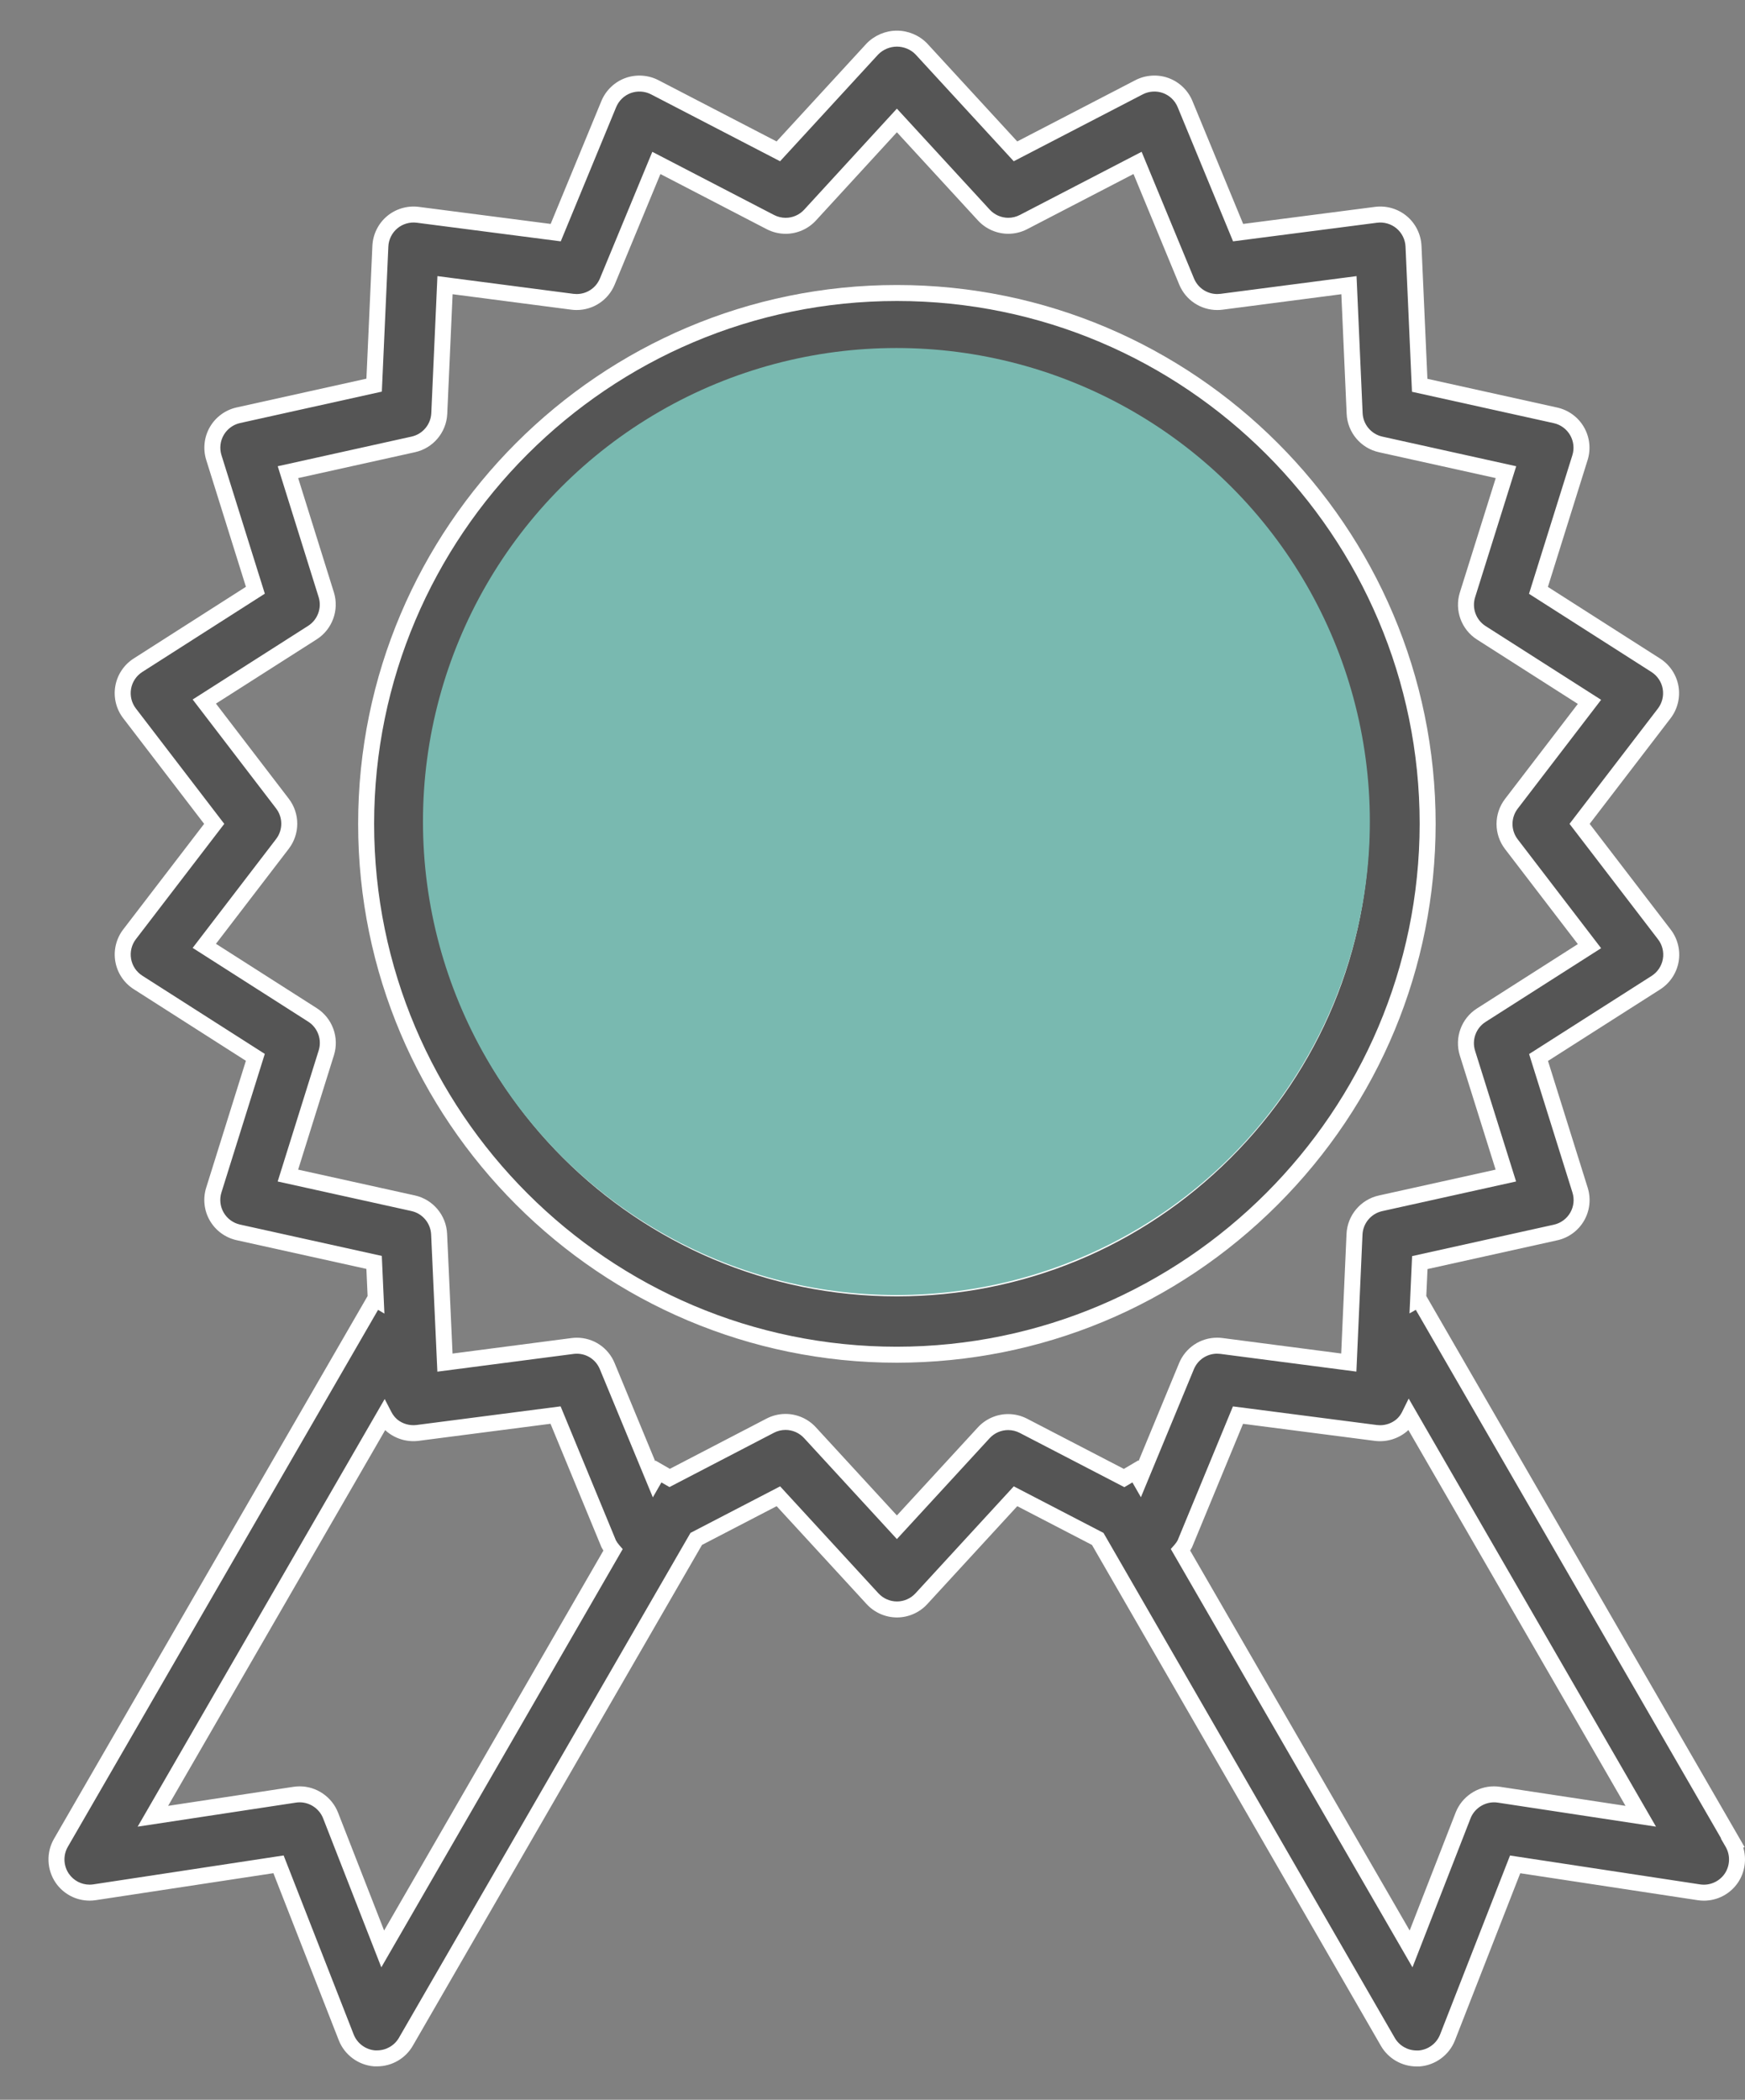
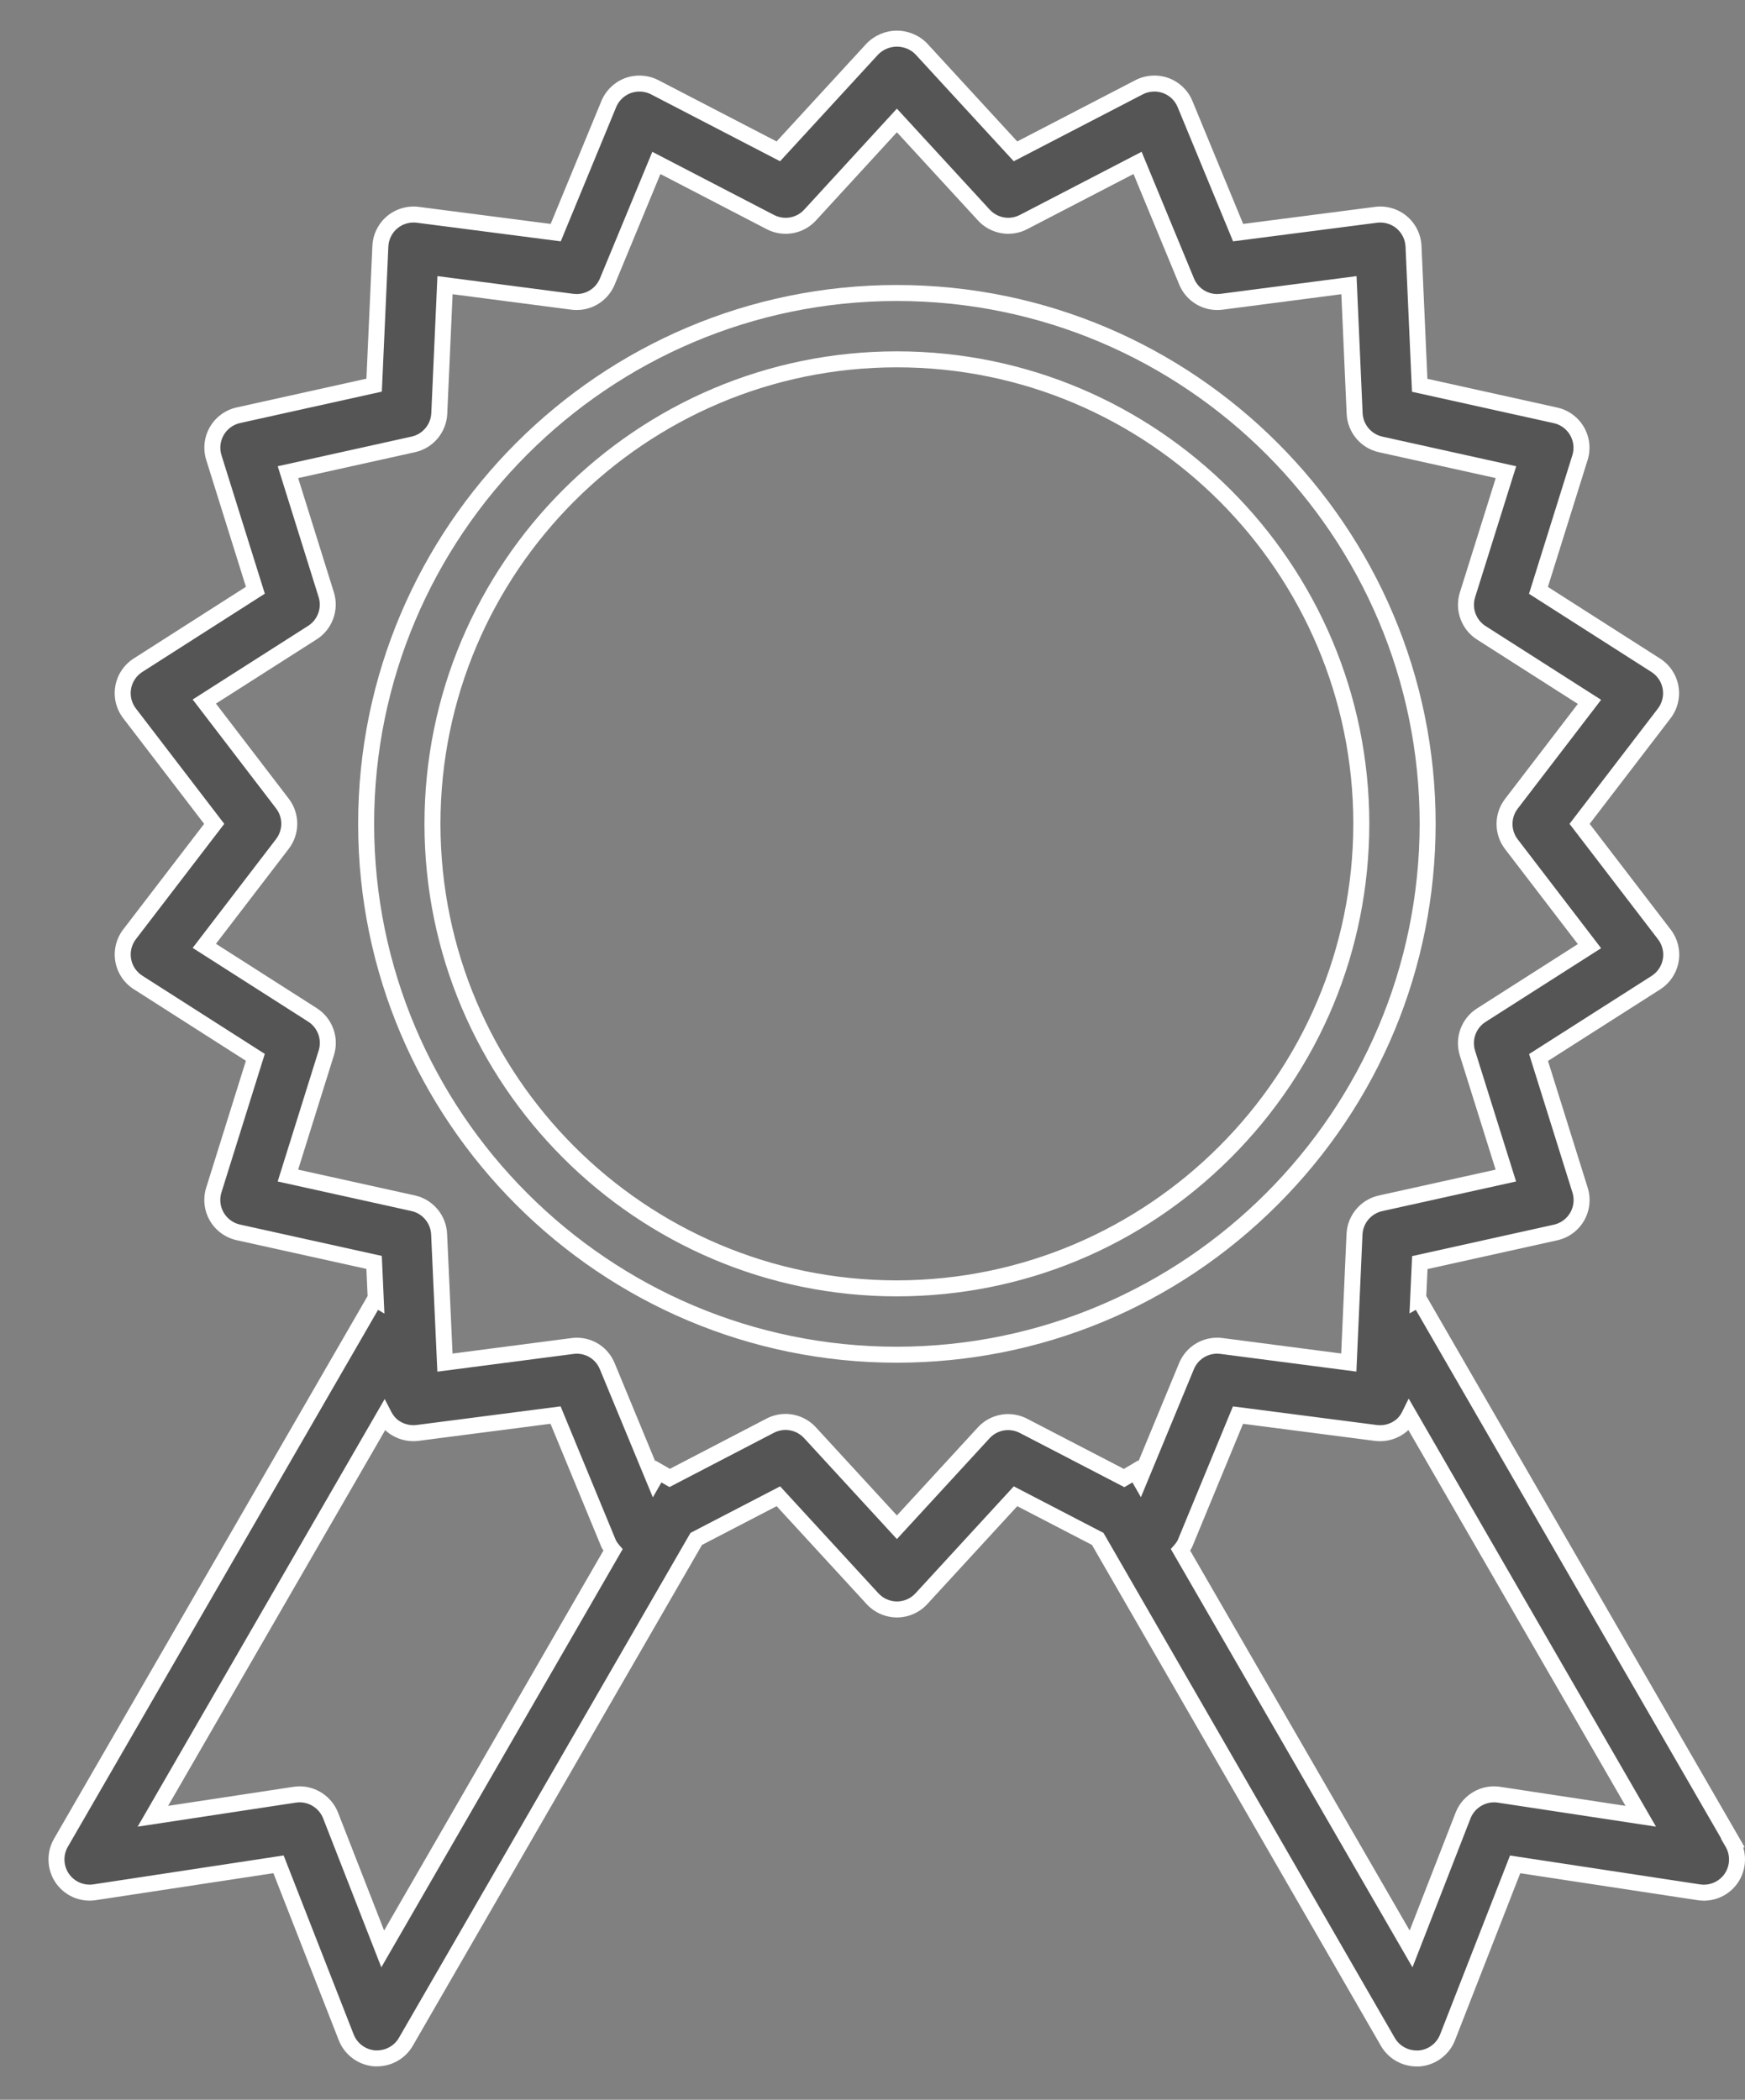
<svg xmlns="http://www.w3.org/2000/svg" version="1.1" id="Layer_1" x="0px" y="0px" width="654.996px" height="788px" viewBox="-20.5 -14.5 654.996 788" enable-background="new -20.5 -14.5 654.996 788" xml:space="preserve">
  <rect x="-20.5" y="-14.5" width="654.996" height="788" fill="#808080" stroke="none" />
  <g id="surface1">
    <g>
-       <path fill="#555555" d="M515.378,294.678c0-110.028-89.197-199.222-199.222-199.222c-110.032,0-199.225,89.193-199.225,199.222    c0,110.031,89.192,199.225,199.225,199.225C426.126,493.774,515.253,404.651,515.378,294.678z M316.156,469.001    c-96.275,0-174.324-78.048-174.324-174.323c0-96.272,78.049-174.324,174.324-174.324c96.272,0,174.32,78.052,174.32,174.324    C490.371,390.906,412.385,468.896,316.156,469.001z" />
      <path fill="#FFFFFF" d="M316.159,496.903h-0.003c-111.507,0-202.225-90.718-202.225-202.225    c0-111.505,90.718-202.222,202.225-202.222c111.506,0,202.222,90.716,202.222,202.222c-0.062,53.991-21.12,104.748-59.298,142.925    C420.903,475.78,370.146,496.839,316.159,496.903z M316.156,98.456c-108.199,0-196.225,88.025-196.225,196.222    c0,108.198,88.026,196.225,196.225,196.225c108.072-0.127,196.099-88.154,196.222-196.228    C512.378,186.481,424.353,98.456,316.156,98.456z M316.159,472.001c-97.78,0-177.328-79.547-177.328-177.323    c0-97.777,79.547-177.324,177.324-177.324c97.774,0,177.32,79.547,177.32,177.324c-0.052,47.344-18.517,91.853-51.992,125.329    C408.008,453.484,363.5,471.949,316.159,472.001z M316.156,123.354c-94.469,0-171.324,76.856-171.324,171.324    c0,94.468,76.855,171.323,171.324,171.323c94.361-0.104,171.217-76.96,171.32-171.327    C487.476,200.21,410.623,123.354,316.156,123.354z" />
    </g>
    <g>
      <path fill="#555555" d="M629.936,677.054L512.033,472.97l-0.227,0.129l0.625-13.771l50.973-11.298    c3.407-0.753,6.33-2.899,8.078-5.916c1.748-3.009,2.15-6.622,1.116-9.943l-15.598-49.81l44.046-28.086    c2.942-1.881,4.964-4.901,5.572-8.339c0.605-3.438-0.257-6.97-2.384-9.741l-31.828-41.517l31.777-41.451    c2.119-2.768,2.981-6.299,2.377-9.737c-0.605-3.434-2.623-6.454-5.565-8.327l-44.03-28.109l15.59-49.802    c1.046-3.329,0.644-6.938-1.108-9.955c-1.744-3.021-4.675-5.167-8.078-5.92l-50.98-11.282l-2.322-52.198    c-0.16-3.481-1.764-6.731-4.433-8.972c-2.67-2.24-6.143-3.259-9.604-2.817l-51.796,6.7l-19.926-48.265    c-1.327-3.224-3.961-5.748-7.243-6.942c-3.282-1.198-6.915-0.96-10.014,0.651l-46.38,24.047l-35.355-38.45    C322.903,1.385,319.602,0,316.156,0c-3.449,0-6.751,1.385-9.167,3.848l-35.34,38.45l-46.388-24.047    c-3.099-1.607-6.731-1.842-10.01-0.647c-3.273,1.194-5.9,3.715-7.238,6.938l-19.926,48.265l-51.781-6.7    c-3.453-0.441-6.938,0.569-9.6,2.806c-2.67,2.24-4.273,5.494-4.434,8.972l-2.341,52.155l-50.981,11.298    c-3.395,0.753-6.325,2.903-8.074,5.92c-1.748,3.013-2.149,6.618-1.112,9.943l15.591,49.806l-44.039,28.129    c-2.946,1.877-4.972,4.901-5.572,8.335c-0.609,3.438,0.254,6.978,2.384,9.741l31.773,41.467l-31.773,41.451    c-2.122,2.771-2.985,6.302-2.376,9.736c0.597,3.434,2.618,6.458,5.564,8.327l44.027,28.109l-15.587,49.806    c-1.049,3.325-0.647,6.938,1.104,9.955c1.745,3.021,4.676,5.163,8.078,5.92l50.981,11.278l0.62,13.799l-0.211-0.125L2.373,677.054    c-2.412,4.151-2.225,9.326,0.487,13.299c2.712,3.965,7.461,6.018,12.215,5.269l68.967-10.479l25.416,64.944    c1.744,4.452,5.896,7.52,10.669,7.879h0.937c4.449,0,8.563-2.373,10.783-6.229L240.84,563.022l30.829-16l35.344,38.45    c2.365,2.564,5.683,4.027,9.167,4.027c3.485,0,6.806-1.463,9.159-4.027l35.344-38.45l30.856,16.008l108.896,188.747    c2.225,3.855,6.334,6.225,10.786,6.225h0.937c4.769-0.352,8.929-3.423,10.673-7.879l25.386-64.956l68.967,10.479    c4.737,0.726,9.463-1.335,12.164-5.292c2.696-3.961,2.888-9.116,0.487-13.264L629.936,677.054z M123.155,716.897l-19.57-50.087    c-2.123-5.428-7.719-8.667-13.471-7.785l-53.225,8.082l86.859-150.332c0.722,1.393,1.689,2.634,2.864,3.664    c2.677,2.229,6.162,3.251,9.615,2.81l51.801-6.7l19.926,48.265c0.44,0.858,0.983,1.651,1.615,2.385L123.155,716.897z     M348.768,523.19l-32.612,35.465l-32.628-35.488c-3.805-4.159-9.939-5.24-14.935-2.626l-37.732,19.609l-4.198-2.419l-1.675,2.915    l-17.545-42.415c-2.127-5.226-7.516-8.355-13.104-7.595l-47.823,6.229l-2.189-48.206c-0.258-5.632-4.25-10.393-9.756-11.606    l-47.001-10.388l14.42-46.071c1.674-5.358-0.449-11.181-5.187-14.209L56.19,340.46l29.322-38.259    c3.427-4.473,3.427-10.681,0-15.138L56.19,248.781l40.628-25.912c4.687-3.017,6.798-8.78,5.171-14.106l-14.404-46.068    l47.052-10.423c5.494-1.218,9.494-5.971,9.748-11.599l2.154-48.155l47.812,6.229c5.581,0.714,10.95-2.396,13.101-7.59    l18.419-44.511L268.64,68.83c4.995,2.61,11.13,1.53,14.935-2.626l32.581-35.5l32.62,35.484c3.816,4.164,9.943,5.244,14.942,2.626    l42.771-22.185l18.415,44.526c2.154,5.193,7.524,8.304,13.101,7.59l47.828-6.229l2.138,48.155    c0.258,5.632,4.25,10.393,9.757,11.606l47.047,10.415l-14.45,46.068c-1.678,5.365,0.444,11.184,5.178,14.208l40.617,25.924    l-29.327,38.267c-3.419,4.469-3.419,10.673,0,15.134l29.327,38.278l-40.625,25.912c-4.745,3.032-6.867,8.854-5.182,14.224    l14.415,45.955l-47.051,10.423c-5.495,1.218-9.495,5.967-9.756,11.599l-2.146,48.155l-47.816-6.229    c-5.58-0.718-10.95,2.393-13.104,7.591l-17.545,42.392l-1.662-2.896l-4.211,2.481l-37.768-19.59    C358.684,517.992,352.577,519.053,348.768,523.19z M542.148,659.025c-5.76-0.882-11.353,2.357-13.472,7.785l-19.523,50.087    l-86.512-149.719c0.632-0.718,1.175-1.507,1.619-2.354l19.926-48.261l51.78,6.7c3.454,0.43,6.939-0.589,9.612-2.817    c1.202-1.046,2.185-2.307,2.888-3.73l86.902,150.391L542.148,659.025z" />
      <path fill="#FFFFFF" d="M512.268,761.001h-1.047c-5.507,0-10.635-2.96-13.385-7.726L389.379,565.288l-28.041-14.547    l-33.791,36.761c-2.914,3.175-7.058,4.997-11.368,4.997c-4.3,0-8.445-1.82-11.372-4.993l-33.794-36.765l-28.014,14.539    L134.444,753.238c-2.745,4.766-7.873,7.729-13.381,7.729l-1.162-0.009c-5.889-0.443-11.084-4.28-13.237-9.775l-24.542-62.713    l-66.596,10.118c-0.779,0.123-1.59,0.187-2.394,0.187c-5.101,0-9.866-2.515-12.748-6.728c-3.345-4.9-3.582-11.376-0.605-16.499    l117.705-203.684l-0.457-10.17l-48.736-10.782c-4.218-0.938-7.872-3.616-10.028-7.348c-2.167-3.732-2.667-8.239-1.368-12.358    l14.9-47.609l-42.093-26.875c-3.646-2.313-6.166-6.084-6.906-10.342c-0.752-4.239,0.322-8.644,2.95-12.074l30.375-39.627    l-30.375-39.642c-2.633-3.416-3.712-7.825-2.957-12.089c0.742-4.244,3.263-8.016,6.915-10.342l42.103-26.892l-14.905-47.616    c-1.285-4.12-0.782-8.619,1.38-12.345c2.165-3.734,5.817-6.411,10.019-7.343l48.737-10.801l2.238-49.858    c0.199-4.311,2.204-8.368,5.502-11.136c3.269-2.747,7.645-4.029,11.908-3.483l49.505,6.406l19.048-46.14    c1.659-3.997,4.932-7.134,8.983-8.612c4.024-1.466,8.622-1.168,12.419,0.803l44.35,22.991L304.78,1.818    C307.806-1.27,311.928-3,316.156-3c4.227,0,8.347,1.731,11.303,4.749l33.868,36.83l44.343-22.991    c3.798-1.975,8.4-2.275,12.423-0.807c4.066,1.48,7.344,4.622,8.989,8.619l19.047,46.137l49.516-6.405    c4.298-0.55,8.635,0.739,11.918,3.494c3.298,2.769,5.303,6.826,5.501,11.132l2.22,49.904l48.734,10.785    c4.214,0.933,7.869,3.611,10.027,7.349c2.166,3.729,2.667,8.234,1.373,12.354l-14.903,47.608l42.096,26.875    c3.638,2.316,6.156,6.083,6.905,10.335c0.748,4.254-0.327,8.658-2.949,12.082l-30.379,39.627l30.429,39.691    c2.629,3.425,3.707,7.831,2.957,12.087c-0.752,4.249-3.271,8.019-6.911,10.346l-42.112,26.853l14.912,47.618    c1.284,4.124,0.778,8.622-1.386,12.347c-2.163,3.733-5.817,6.409-10.024,7.339l-48.728,10.8l-0.459,10.116l119.486,206.824    l-0.503,0.174c1.314,4.405,0.622,9.284-2.021,13.168c-2.886,4.226-7.654,6.747-12.759,6.747c0,0,0,0-0.001,0    c-0.779,0-1.566-0.06-2.339-0.178l-66.592-10.118l-24.513,62.722c-2.155,5.507-7.354,9.345-13.246,9.779L512.268,761.001z     M360.027,543.302l33.672,17.469l109.335,189.507c1.682,2.913,4.818,4.724,8.188,4.724h0.818c3.56-0.302,6.691-2.637,7.997-5.973    l26.259-67.188l71.338,10.839c3.589,0.552,7.201-1.038,9.236-4.018c2.033-2.987,2.179-6.941,0.368-10.069l-1.821-3.147    l0.104-0.036L510.926,477.051l-2.362,1.344l0.976-21.499l53.216-11.795c2.573-0.568,4.808-2.206,6.132-4.491    c1.323-2.278,1.632-5.028,0.848-7.548l-16.282-51.996l45.981-29.32c2.229-1.424,3.771-3.733,4.231-6.333    c0.458-2.601-0.201-5.296-1.81-7.392l-33.229-43.343l33.177-43.276c1.604-2.094,2.261-4.789,1.803-7.393    c-0.457-2.597-1.996-4.899-4.222-6.316l-45.968-29.346l16.275-51.992c0.792-2.52,0.485-5.271-0.839-7.552    c-1.323-2.291-3.557-3.928-6.133-4.498l-53.227-11.779l-2.425-54.497c-0.121-2.631-1.348-5.114-3.364-6.807    c-2.011-1.688-4.691-2.475-7.296-2.139l-54.071,6.994l-20.804-50.39c-1.006-2.444-3.009-4.363-5.496-5.269    c-2.466-0.9-5.277-0.715-7.604,0.494l-48.419,25.104L323.107,5.879C321.338,4.074,318.781,3,316.156,3    c-2.626,0-5.187,1.075-7.025,2.949l-36.825,40.068l-48.425-25.103c-2.326-1.208-5.142-1.389-7.602-0.492    c-2.477,0.903-4.479,2.824-5.494,5.27l-20.801,50.385l-54.062-6.996c-2.586-0.333-5.287,0.448-7.285,2.127    c-2.019,1.694-3.246,4.177-3.367,6.813l-2.443,54.449L69.6,144.266c-2.568,0.57-4.802,2.208-6.128,4.496    c-1.321,2.277-1.629,5.027-0.844,7.545L78.904,208.3l-45.973,29.364c-2.237,1.425-3.778,3.729-4.232,6.324    c-0.463,2.612,0.195,5.304,1.805,7.393l33.177,43.299l-33.172,43.276c-1.606,2.097-2.264,4.79-1.803,7.387    c0.453,2.605,1.989,4.904,4.217,6.318l45.969,29.349L62.62,433.003c-0.795,2.521-0.49,5.271,0.835,7.553    c1.321,2.287,3.556,3.925,6.135,4.498l53.224,11.774l0.973,21.642l-2.377-1.408L4.97,678.555    c-1.826,3.143-1.68,7.106,0.367,10.106c1.761,2.574,4.675,4.112,7.794,4.112c0.492,0,0.989-0.039,1.477-0.116l71.354-10.841    l26.29,67.177c1.304,3.329,4.435,5.664,7.995,5.973h0.816c3.369,0,6.504-1.811,8.184-4.726L238.68,560.763l33.644-17.461    l36.897,40.14c1.791,1.941,4.328,3.058,6.958,3.058c2.634,0,5.167-1.114,6.949-3.056L360.027,543.302z M509.68,723.805    l-90.715-156.992l1.424-1.617c0.445-0.506,0.834-1.062,1.154-1.653l20.747-50.249l54.061,6.995    c0.378,0.047,0.776,0.072,1.171,0.072c2.241,0,4.42-0.788,6.136-2.219c0.867-0.755,1.596-1.695,2.119-2.754l2.482-5.027    l92.829,160.649l-59.391-9.02c-4.347-0.664-8.647,1.864-10.227,5.91L509.68,723.805z M426.23,567.393l82.396,142.596    l17.256-44.269c2.298-5.886,8.076-9.839,14.38-9.839c0.779,0,1.567,0.06,2.341,0.178l47.047,7.145L508.147,522.16    c-0.194,0.188-0.394,0.371-0.599,0.55c-3.341,2.785-7.701,4.059-11.952,3.531l-49.515-6.407l-19.165,46.384    C426.706,566.62,426.477,567.012,426.23,567.393z M122.633,723.803l-21.842-55.901c-1.408-3.601-4.941-6.021-8.792-6.021    c-0.476,0-0.957,0.036-1.43,0.109l-59.399,9.02l92.722-160.479l2.521,4.863c0.554,1.068,1.287,2.007,2.179,2.789    c1.956,1.627,4.653,2.422,7.257,2.09l54.077-6.995l20.752,50.267c0.313,0.59,0.705,1.16,1.166,1.695l1.39,1.613L122.633,723.803z     M91.999,655.881c6.3,0,12.079,3.952,14.38,9.836l17.299,44.273l82.311-142.589c-0.255-0.397-0.49-0.805-0.702-1.219l-0.104-0.226    l-19.048-46.139l-49.521,6.405c-4.274,0.543-8.624-0.736-11.919-3.479c-0.208-0.183-0.411-0.369-0.606-0.559L42.609,663.203    l47.055-7.145C90.432,655.941,91.219,655.881,91.999,655.881z M316.156,563.087l-34.836-37.891    c-1.788-1.954-4.327-3.072-6.972-3.072c-1.512,0-3.021,0.371-4.363,1.074l-39.198,20.371l-3.019-1.74l-3.219,5.603l-19.877-48.055    c-1.451-3.563-4.849-5.854-8.664-5.854c-0.42,0-0.846,0.029-1.264,0.086l-51.077,6.652l-2.338-51.467    c-0.195-4.271-3.24-7.895-7.405-8.813L83.73,428.888l15.396-49.191c1.267-4.056-0.353-8.492-3.939-10.785L51.821,341.23    l31.311-40.854c2.595-3.388,2.597-8.11,0.002-11.484L51.821,248.01l43.384-27.67c3.53-2.272,5.145-6.675,3.915-10.701    l-15.373-49.167l50.241-11.129c4.165-0.923,7.208-4.543,7.4-8.805l2.3-51.417l51.05,6.65c0.393,0.051,0.8,0.077,1.201,0.077    c3.841,0,7.271-2.292,8.74-5.839l19.669-47.532l45.673,23.69c1.35,0.706,2.859,1.076,4.371,1.076c2.646,0,5.186-1.117,6.969-3.065    l34.792-37.909l34.831,37.889c1.792,1.956,4.333,3.075,6.976,3.075c1.512,0,3.022-0.372,4.367-1.076l45.685-23.696l19.665,47.549    c1.471,3.545,4.901,5.838,8.74,5.838c0.401,0,0.808-0.026,1.207-0.077l51.062-6.65l2.282,51.419    c0.195,4.267,3.24,7.892,7.405,8.81l50.242,11.123l-15.429,49.188c-1.269,4.058,0.348,8.492,3.931,10.782l43.372,27.682    l-31.316,40.861c-2.588,3.383-2.589,8.106,0,11.484l31.316,40.874l-43.382,27.67c-3.59,2.294-5.208,6.734-3.933,10.796    l15.394,49.075l-50.243,11.13c-4.164,0.923-7.21,4.545-7.407,8.809l-2.292,51.413l-51.056-6.65    c-0.396-0.051-0.805-0.077-1.208-0.077c-3.837,0-7.267,2.293-8.737,5.842l-19.879,48.031l-3.19-5.559l-3.027,1.784l-39.242-20.354    c-1.35-0.704-2.859-1.074-4.37-1.074c-2.631,0-5.161,1.108-6.941,3.042L316.156,563.087z M274.347,516.124    c4.325,0,8.478,1.829,11.395,5.017l30.414,33.081l30.404-33.063c2.914-3.165,7.053-4.979,11.356-4.979    c2.473,0,4.941,0.605,7.139,1.751l36.288,18.822l5.395-3.179l0.134,0.232l15.211-36.751c2.403-5.799,8.008-9.546,14.28-9.546    c0.658,0,1.323,0.043,1.979,0.127l44.582,5.808l2.001-44.893c0.322-6.969,5.3-12.886,12.104-14.394l43.859-9.716l-13.437-42.836    c-2.085-6.64,0.559-13.898,6.429-17.649l37.87-24.155L544.41,304.12c-4.233-5.525-4.234-13.248-0.001-18.781l27.34-35.674    L533.887,225.5c-5.86-3.745-8.502-10.995-6.427-17.632l13.473-42.951l-43.854-9.708c-6.807-1.5-11.786-7.421-12.105-14.398    l-1.993-44.896l-44.588,5.807c-0.658,0.084-1.32,0.126-1.976,0.126c-6.272,0-11.879-3.746-14.284-9.542l-17.166-41.507    L365.1,71.478c-2.189,1.146-4.662,1.755-7.14,1.755c-4.32,0-8.473-1.829-11.396-5.018l-30.407-33.077l-30.373,33.094    c-2.914,3.184-7.067,5.011-11.393,5.011c-2.476,0-4.946-0.606-7.142-1.754l-39.86-20.674l-17.168,41.489    c-2.401,5.798-8.007,9.544-14.284,9.544c-0.655,0-1.318-0.042-1.97-0.126l-44.58-5.807l-2.008,44.893    c-0.314,6.966-5.288,12.884-12.096,14.393l-43.863,9.717l13.43,42.95c2.016,6.6-0.622,13.799-6.411,17.524L60.56,249.553    l27.334,35.687c4.243,5.519,4.244,13.246,0,18.787L60.56,339.691l37.857,24.165c5.862,3.748,8.508,10.998,6.436,17.632    l-13.444,42.953l43.809,9.682c6.807,1.501,11.786,7.422,12.105,14.398l2.041,44.947l44.587-5.807    c0.668-0.092,1.366-0.139,2.056-0.139c6.267,0,11.846,3.759,14.214,9.577l15.206,36.76l0.13-0.228l5.377,3.098l36.275-18.852    C269.4,516.733,271.87,516.124,274.347,516.124z" />
    </g>
  </g>
-   <circle fill="#79B9B0" cx="315.97" cy="293.812" r="177.707" />
</svg>